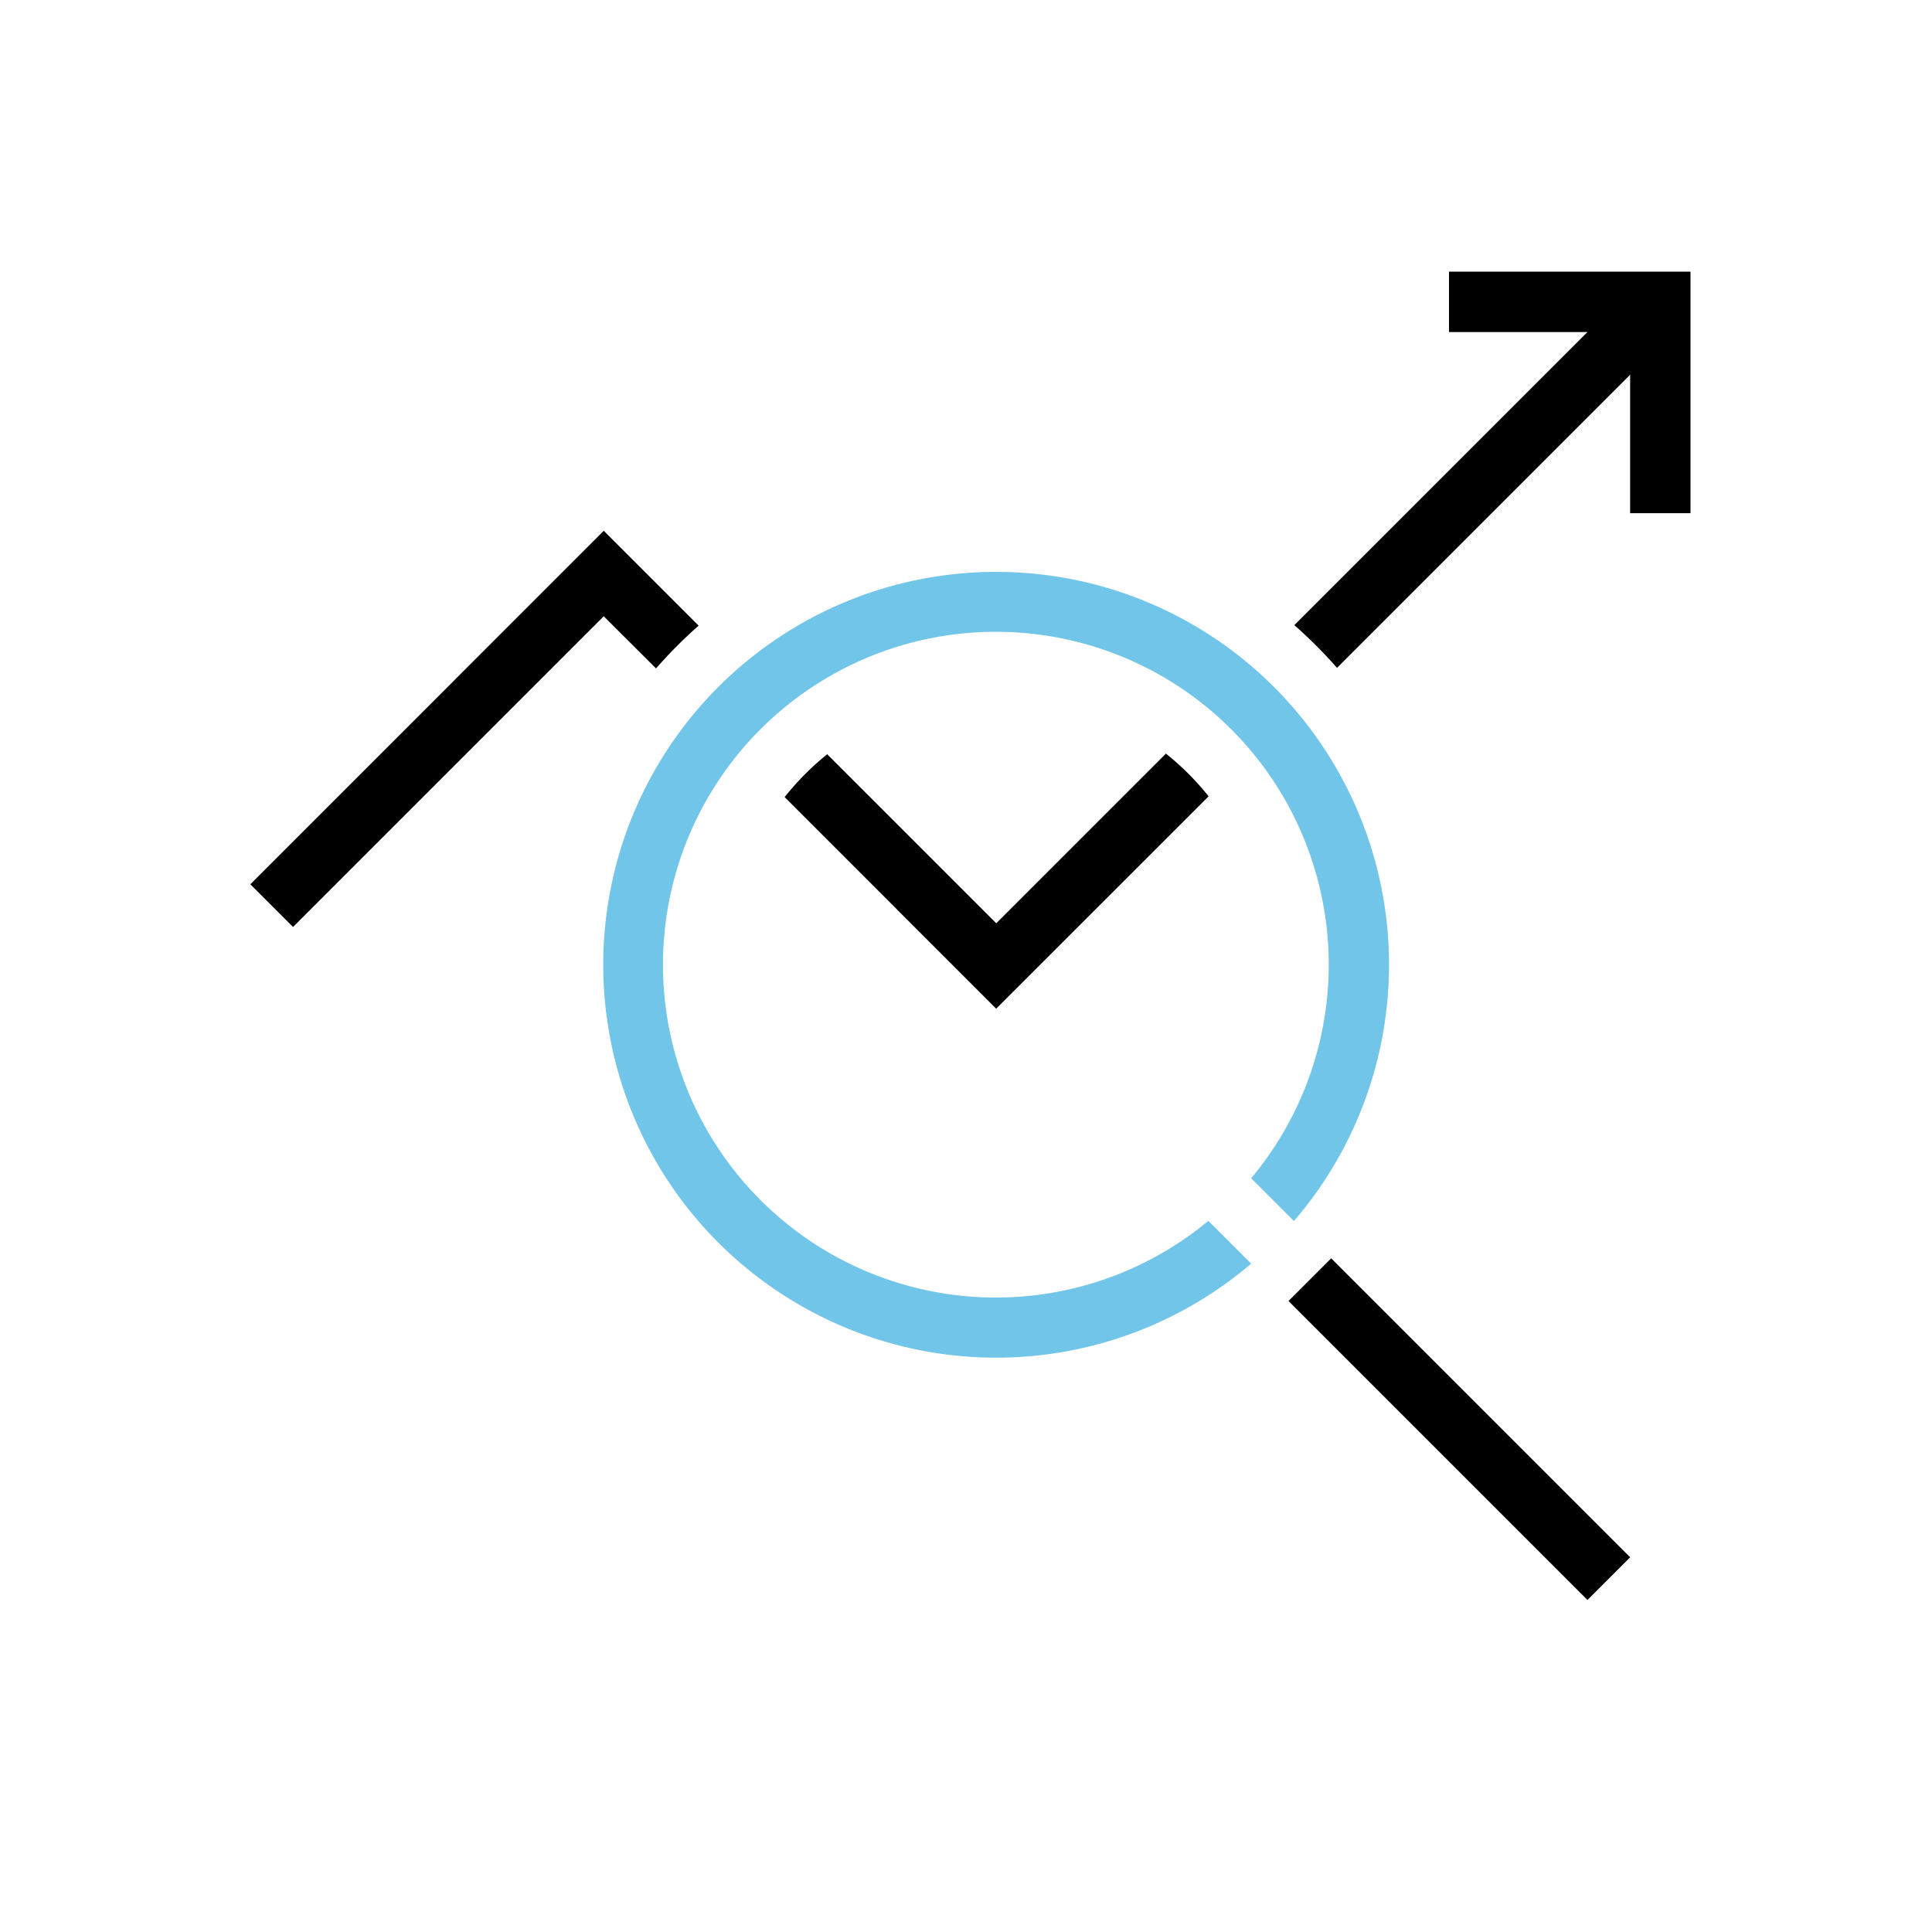
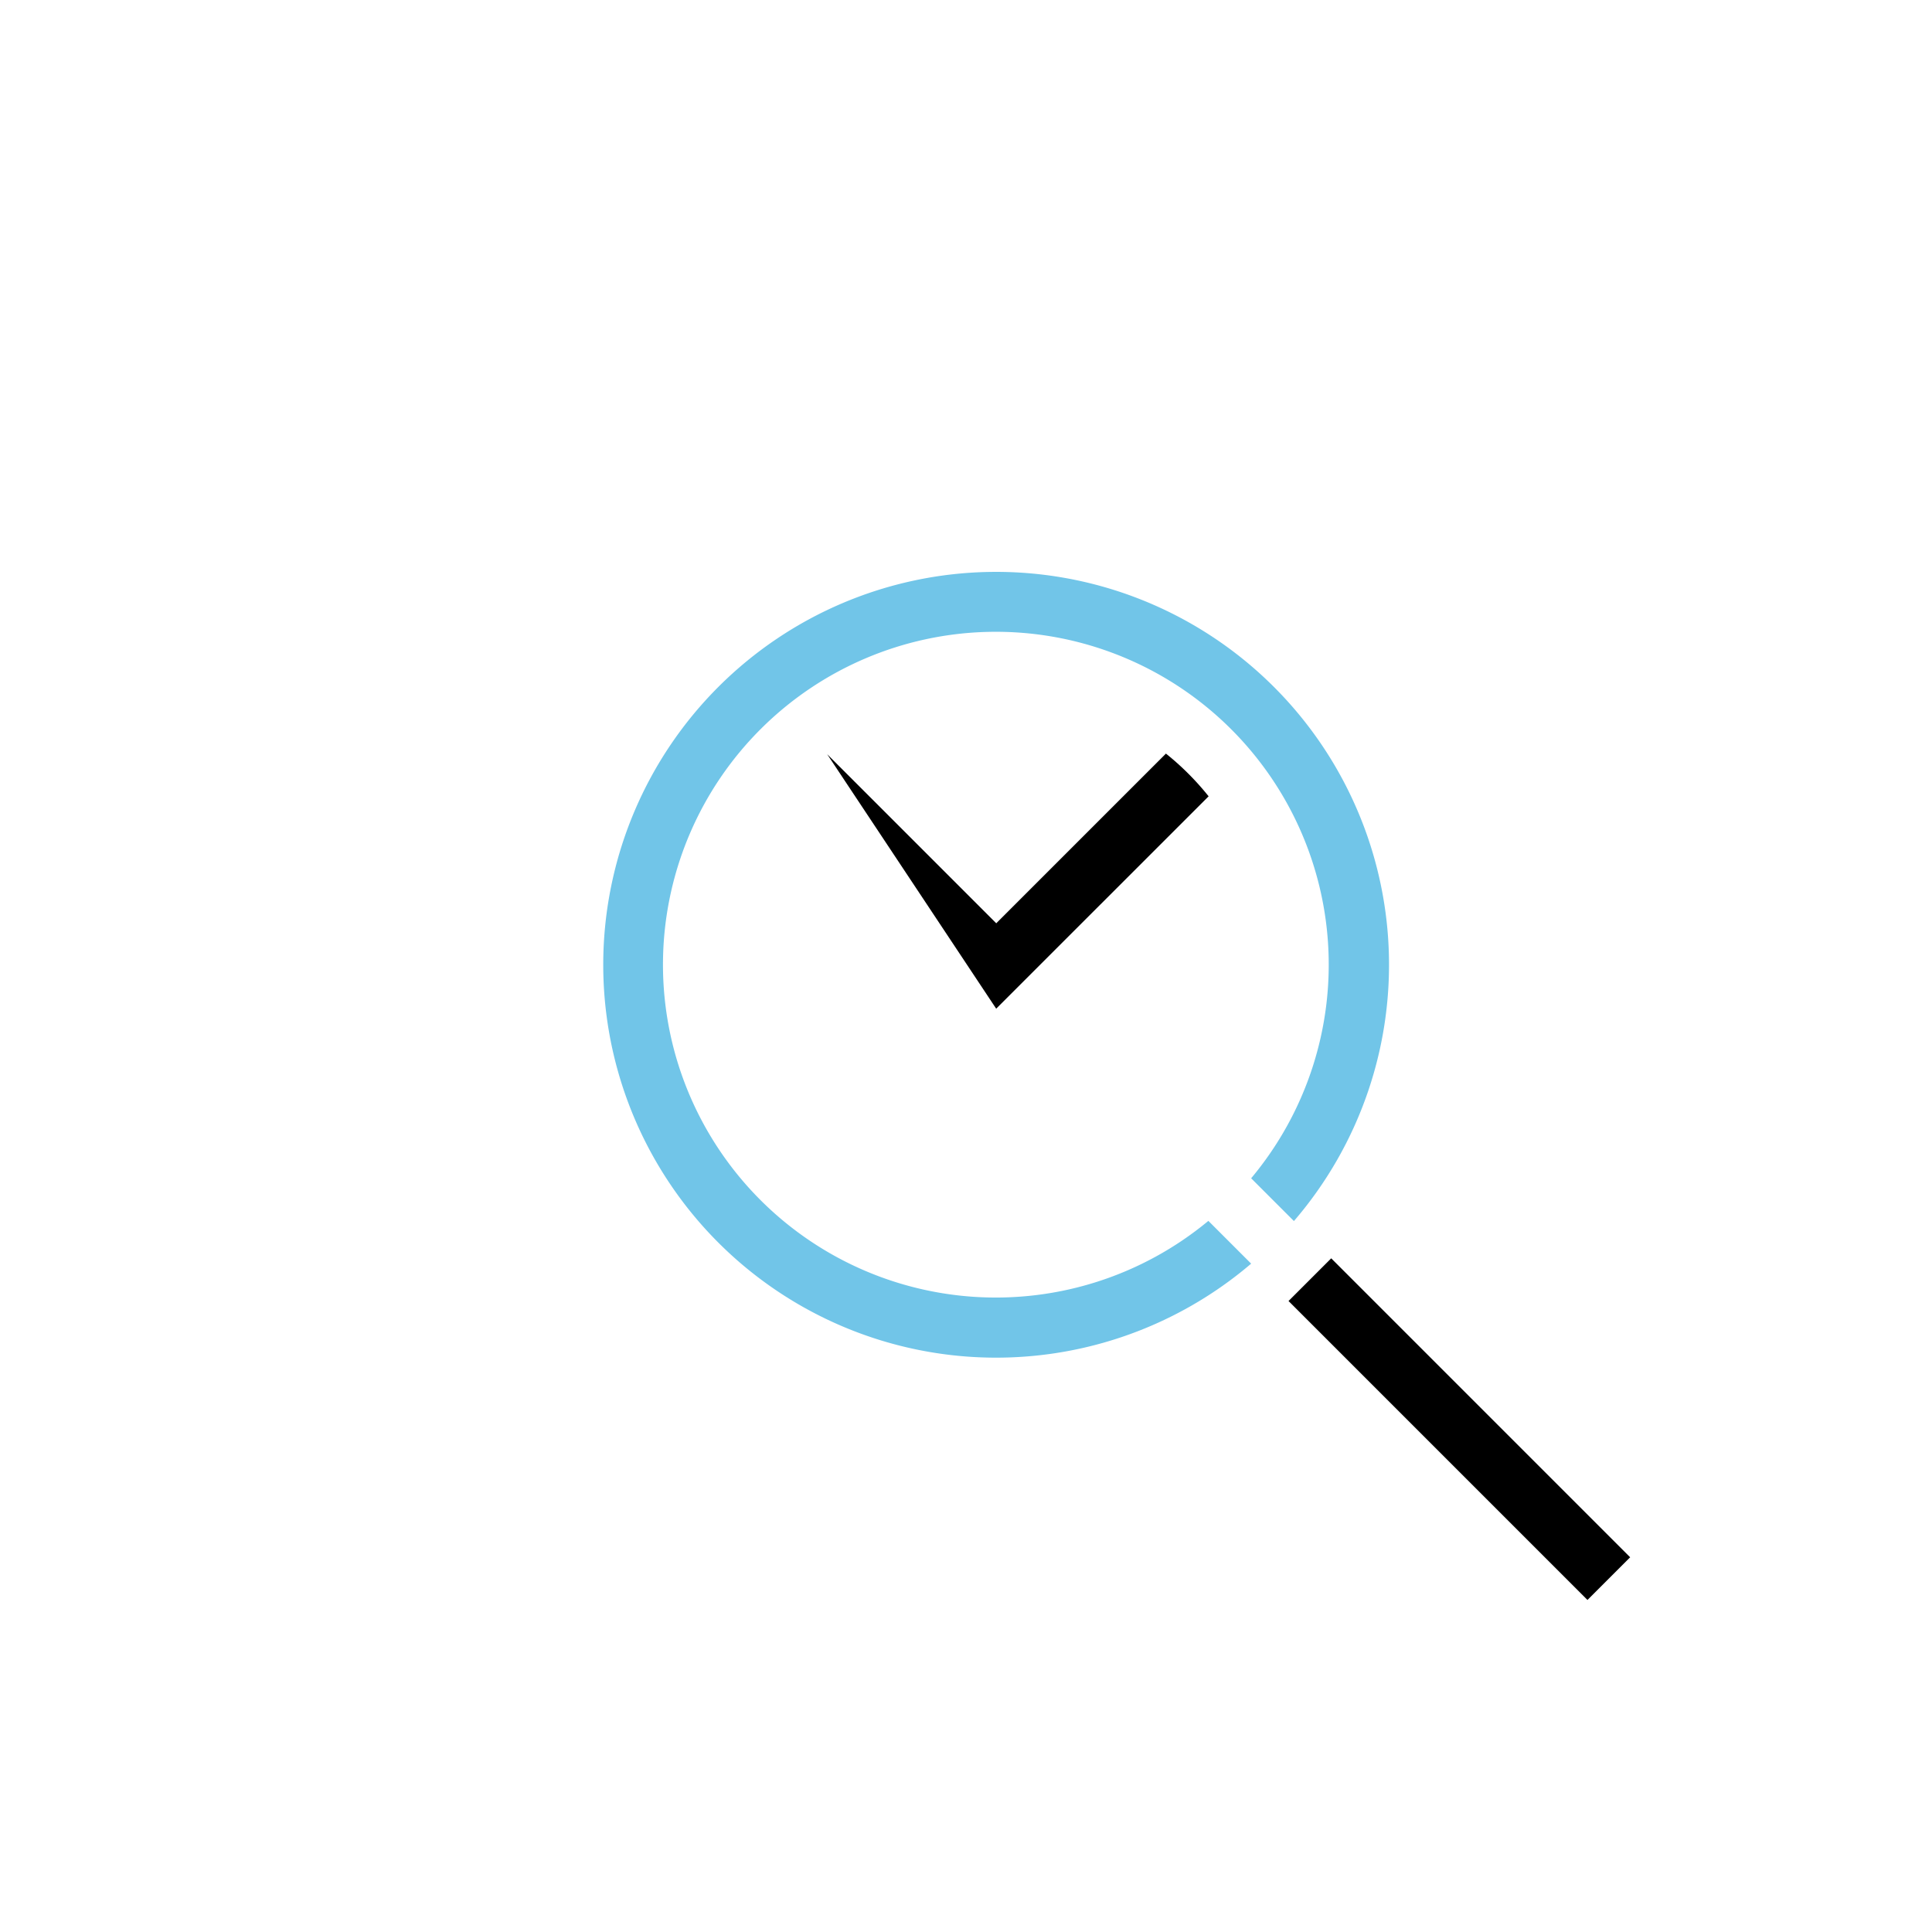
<svg xmlns="http://www.w3.org/2000/svg" id="investing-money" width="64" height="64" viewBox="0 0 64 64">
  <defs>
    <clipPath id="clip-path">
      <rect id="Rectangle_308" data-name="Rectangle 308" width="64" height="64" fill="none" />
    </clipPath>
  </defs>
  <g id="Group_3635" data-name="Group 3635" clip-path="url(#clip-path)">
-     <path id="Path_8385" data-name="Path 8385" d="M46.611,74.9a15.13,15.13,0,0,1,1.411-1.417l-3.143-3.143L33.172,82.05l1.414,1.414L44.879,73.171Z" transform="translate(-24.879 -52.757)" />
-     <path id="Path_8386" data-name="Path 8386" d="M176.629,36v2h4.586l-9.71,9.709a15.164,15.164,0,0,1,1.414,1.415l9.71-9.71V44h2V36Z" transform="translate(-128.629 -27)" />
-     <path id="Path_8387" data-name="Path 8387" d="M110.963,108.308,118,101.273a9.061,9.061,0,0,0-1.414-1.415l-5.621,5.621-5.6-5.6a9.05,9.05,0,0,0-1.409,1.42Z" transform="translate(-77.963 -74.894)" />
+     <path id="Path_8387" data-name="Path 8387" d="M110.963,108.308,118,101.273a9.061,9.061,0,0,0-1.414-1.415l-5.621,5.621-5.6-5.6Z" transform="translate(-77.963 -74.894)" />
    <rect id="Rectangle_307" data-name="Rectangle 307" width="2" height="14.005" transform="translate(42.684 43.098) rotate(-45)" />
    <path id="Path_8388" data-name="Path 8388" d="M100.1,97.381a11.027,11.027,0,1,1,1.417-1.411l1.417,1.417a13.015,13.015,0,1,0-1.417,1.411Z" transform="translate(-60.071 -56.938)" fill="#71c5e8" />
  </g>
</svg>